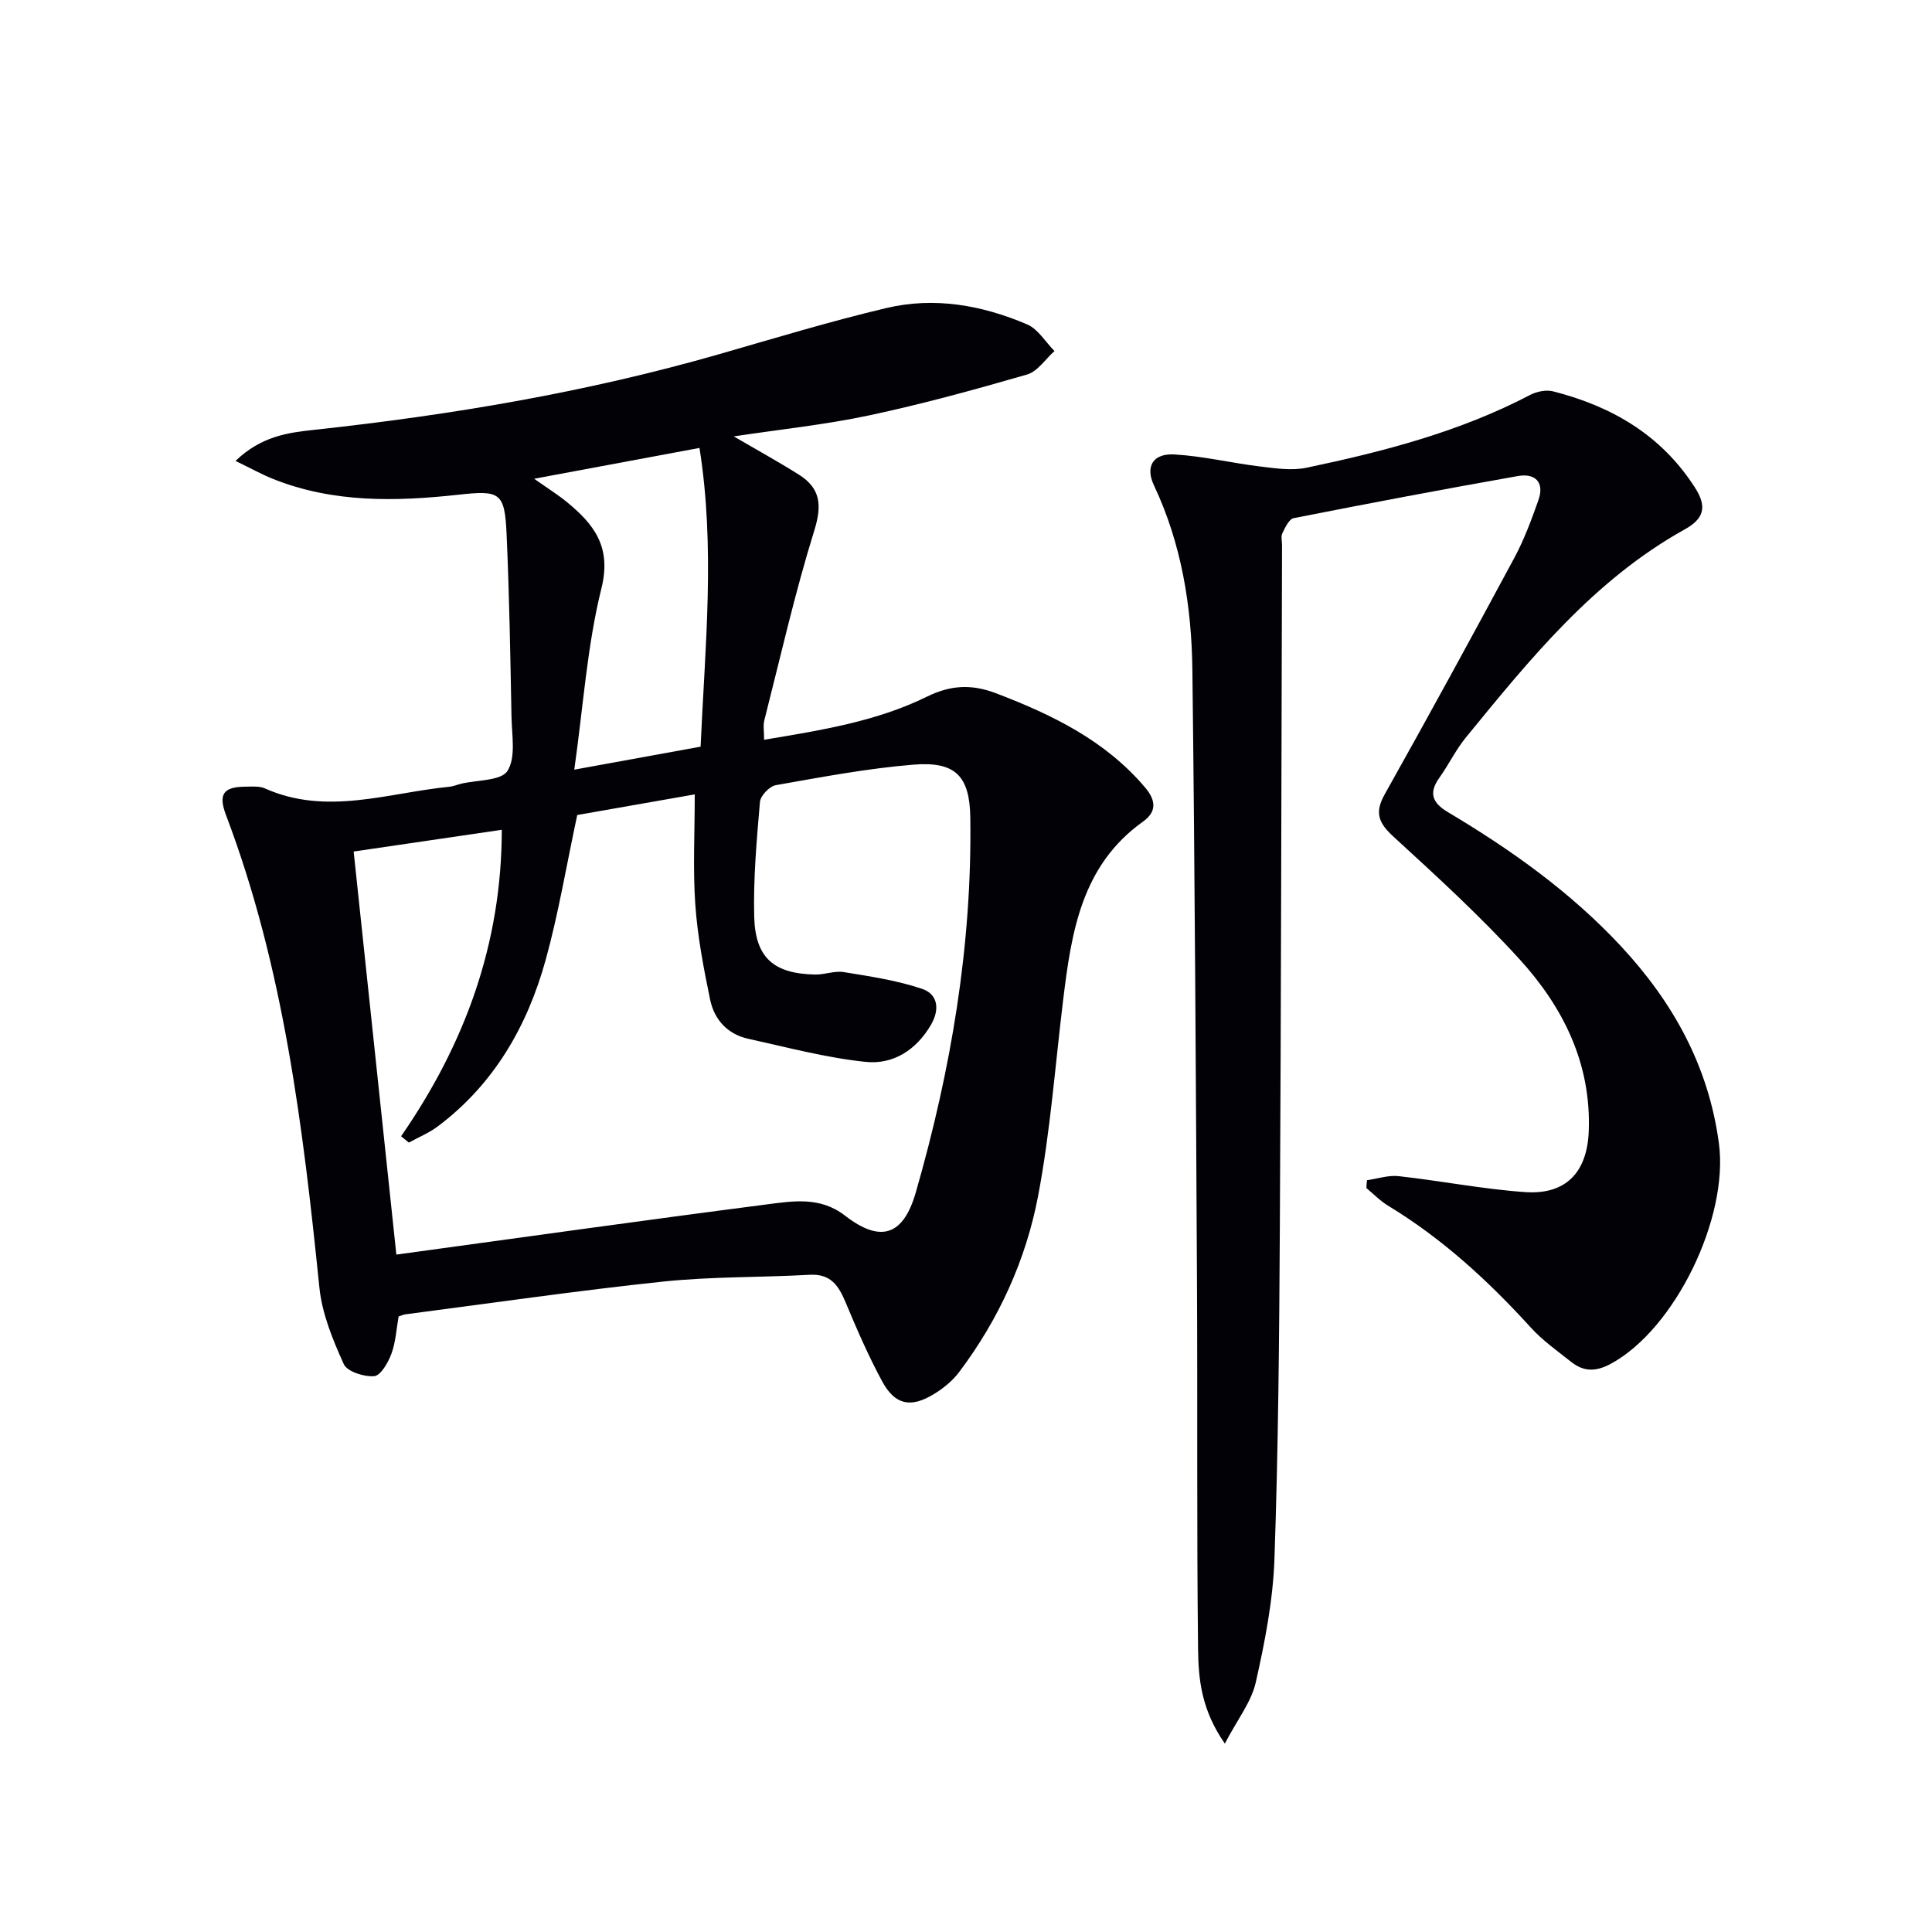
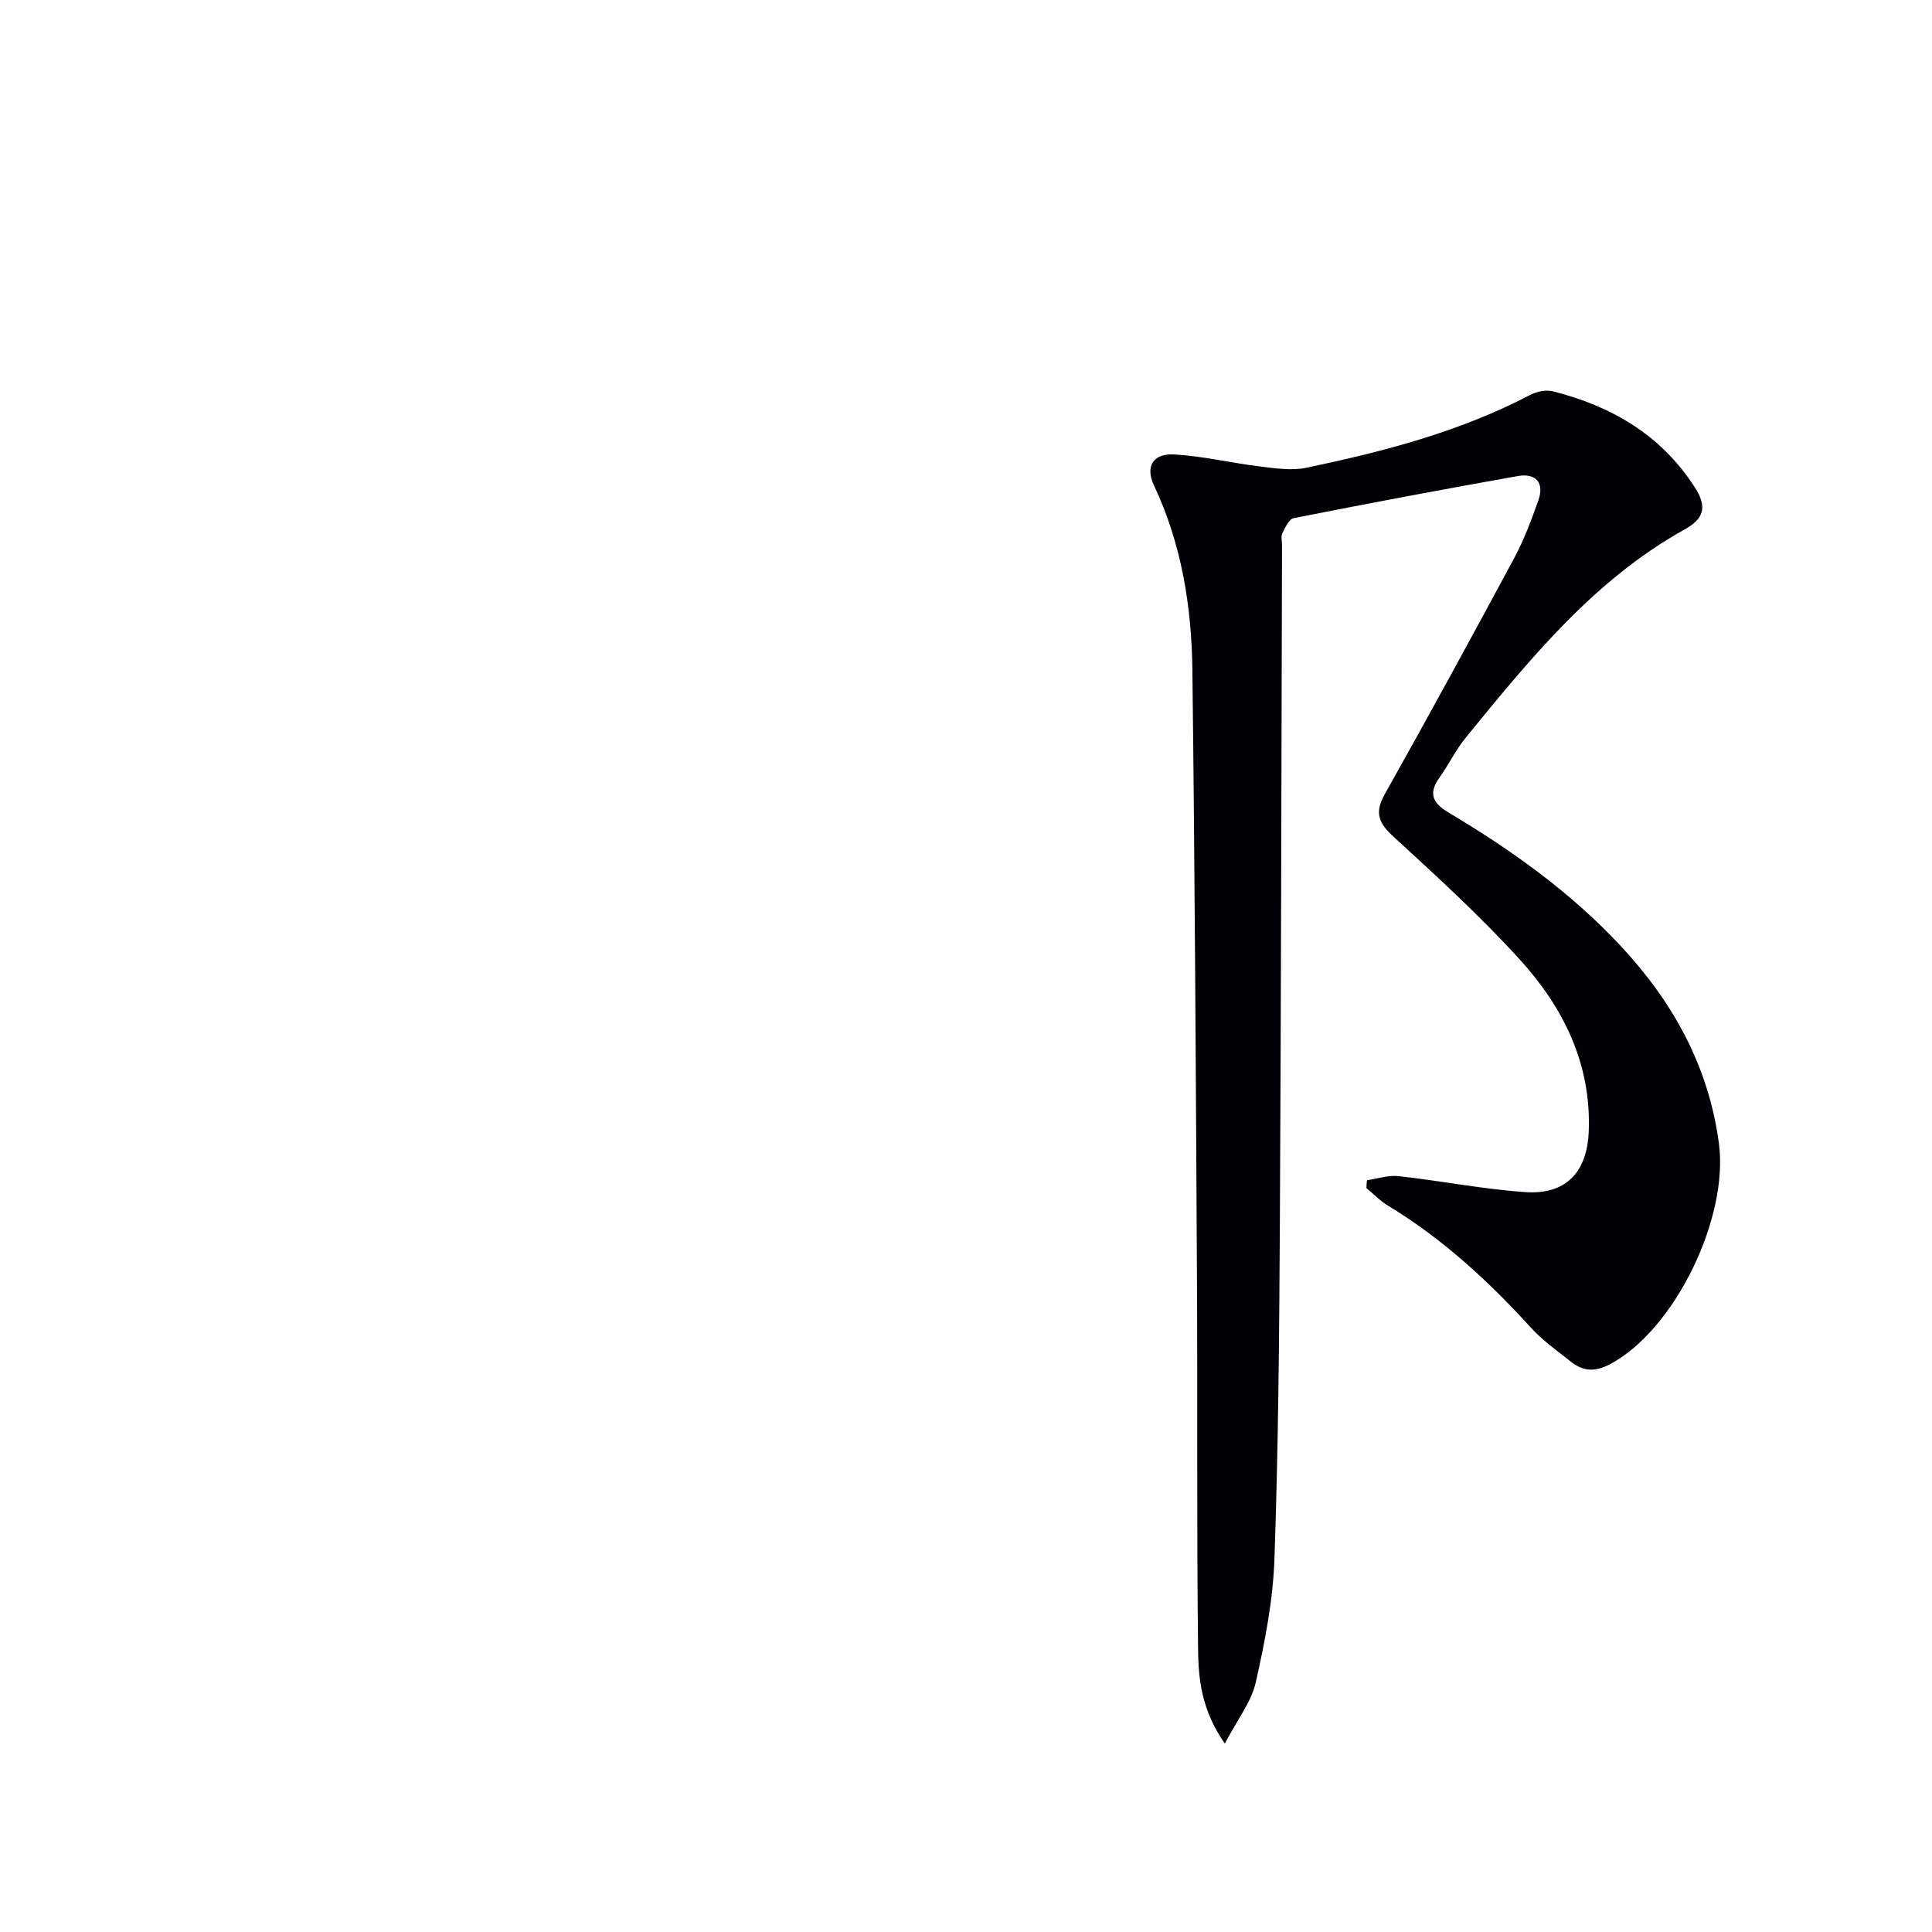
<svg xmlns="http://www.w3.org/2000/svg" enable-background="new 0 0 400 400" viewBox="0 0 400 400">
-   <path d="m48.76 95.43c5.34-5.13 10.86-5.85 16.22-6.43 28.42-3.07 56.51-7.79 84.02-15.7 11.46-3.3 22.89-6.77 34.49-9.52 9.98-2.37 19.86-.6 29.18 3.39 2.25.96 3.78 3.63 5.65 5.51-1.88 1.67-3.5 4.23-5.68 4.86-10.81 3.13-21.69 6.12-32.69 8.46-9.14 1.94-18.49 2.91-28.03 4.35 4.75 2.78 9.21 5.23 13.51 7.94 4.43 2.8 4.79 6.28 3.18 11.48-4.03 12.96-7.02 26.23-10.37 39.39-.27 1.06-.04 2.24-.04 4 11.76-1.97 23.21-3.76 33.7-8.92 4.86-2.39 9.2-2.65 14.28-.72 11.64 4.44 22.57 9.73 30.86 19.47 2.39 2.8 2.4 5.12-.39 7.11-12.77 9.11-14.83 22.94-16.54 36.96-1.65 13.51-2.64 27.14-5.17 40.49-2.52 13.29-8.14 25.6-16.35 36.51-1.36 1.81-3.27 3.37-5.22 4.56-4.83 2.95-8.07 2.27-10.74-2.65-2.83-5.23-5.21-10.72-7.51-16.22-1.45-3.49-3.06-6.07-7.49-5.82-10.09.57-20.24.35-30.27 1.4-17.83 1.88-35.59 4.47-53.37 6.78-.47.06-.92.28-1.46.45-.47 2.62-.6 5.32-1.5 7.74-.67 1.82-2.22 4.51-3.56 4.62-2.1.17-5.59-.94-6.3-2.5-2.27-5.03-4.49-10.41-5.04-15.83-3.4-33.23-7.38-66.31-19.34-97.84-1.65-4.36-.53-5.86 4.1-5.88 1.32-.01 2.81-.15 3.95.36 12.8 5.72 25.48.91 38.19-.34.82-.08 1.6-.42 2.41-.62 3.34-.81 8.31-.58 9.63-2.67 1.77-2.79.9-7.37.83-11.17-.24-12.64-.45-25.28-1.02-37.91-.38-8.61-1.39-9.04-10.01-8.09-12.96 1.42-25.88 1.7-38.31-3.26-2.36-.94-4.59-2.19-7.8-3.74zm33.3 164.32c25.99-3.55 51.28-7.11 76.61-10.38 5.48-.71 11.12-1.68 16.26 2.3 7.33 5.68 12.08 4.26 14.69-4.84 7.28-25.33 11.66-51.14 11.27-77.6-.13-8.57-3.08-11.62-11.74-10.92-9.57.78-19.06 2.58-28.53 4.25-1.3.23-3.17 2.18-3.28 3.47-.68 7.9-1.39 15.85-1.19 23.76.22 8.55 4.07 11.8 12.61 11.98 1.98.04 4.03-.82 5.93-.51 5.45.89 10.99 1.71 16.19 3.46 3.23 1.08 3.78 4.14 1.88 7.43-3.07 5.29-7.89 8.3-13.56 7.7-8.17-.85-16.21-3.01-24.27-4.78-4.32-.94-7.05-3.98-7.91-8.12-1.34-6.47-2.59-13.02-3.06-19.59-.52-7.38-.12-14.82-.12-22.89-9.15 1.61-17.25 3.03-24.33 4.27-2.26 10.56-3.88 20.38-6.52 29.94-3.79 13.75-10.69 25.76-22.34 34.52-1.81 1.36-3.99 2.25-6 3.36-.54-.44-1.07-.87-1.61-1.31 13.2-19.07 20.83-39.83 20.85-63.45-10.61 1.56-20.55 3.02-30.67 4.5 2.97 28.06 5.89 55.57 8.84 83.45zm36.84-100.4c9.82-1.79 17.91-3.26 26.15-4.76.93-20.86 3.06-41.15-.23-61.85-11.53 2.15-22.27 4.15-34.23 6.38 3.06 2.16 5.03 3.38 6.8 4.84 5.62 4.63 9.27 9.27 7.12 17.89-2.94 11.82-3.73 24.17-5.61 37.5z" fill="#010106" />
  <path d="m283.02 244.35c2.19-.31 4.44-1.08 6.57-.84 8.74.97 17.42 2.69 26.17 3.3 8.42.59 12.83-4.08 13.17-12.53.56-14.02-5.25-25.71-14.3-35.65-8.15-8.95-17.14-17.18-26.08-25.37-3.08-2.82-4.04-4.93-1.87-8.79 9.11-16.24 18.03-32.58 26.85-48.98 2.03-3.78 3.55-7.88 4.98-11.94 1.32-3.75-.7-5.62-4.25-4.99-15.51 2.74-30.98 5.67-46.42 8.72-.97.19-1.76 1.95-2.34 3.12-.33.67-.07 1.64-.07 2.47-.14 47-.19 93.99-.45 140.99-.13 22.98-.32 45.97-1.12 68.93-.3 8.56-1.98 17.16-3.87 25.54-.92 4.06-3.8 7.68-6.4 12.66-4.89-7.02-5.46-13.37-5.54-19.48-.3-25.45-.09-50.9-.23-76.35-.23-42.15-.44-84.29-.95-126.43-.16-13.18-2.24-26.14-7.96-38.25-1.81-3.84-.26-6.65 4.25-6.39 5.91.34 11.75 1.76 17.65 2.48 3.2.39 6.61.91 9.69.27 15.95-3.35 31.7-7.43 46.29-15.07 1.36-.71 3.3-1.11 4.74-.75 12.14 3.09 22.36 8.99 29.37 19.89 2.69 4.17 1.76 6.55-2.14 8.72-18.79 10.46-31.99 26.82-45.27 43.06-2.09 2.56-3.55 5.62-5.48 8.33-2.28 3.19-1.45 5.21 1.79 7.14 13.06 7.78 25.39 16.55 35.81 27.75 10.77 11.59 18.12 24.78 20.27 40.8 2.07 15.42-9.08 38.51-22.44 45.68-3.14 1.68-5.62 1.59-8.19-.46-2.86-2.27-5.9-4.41-8.33-7.09-8.79-9.67-18.31-18.41-29.53-25.21-1.63-.99-3-2.42-4.49-3.65.01-.55.06-1.09.12-1.63z" fill="#010106" />
</svg>